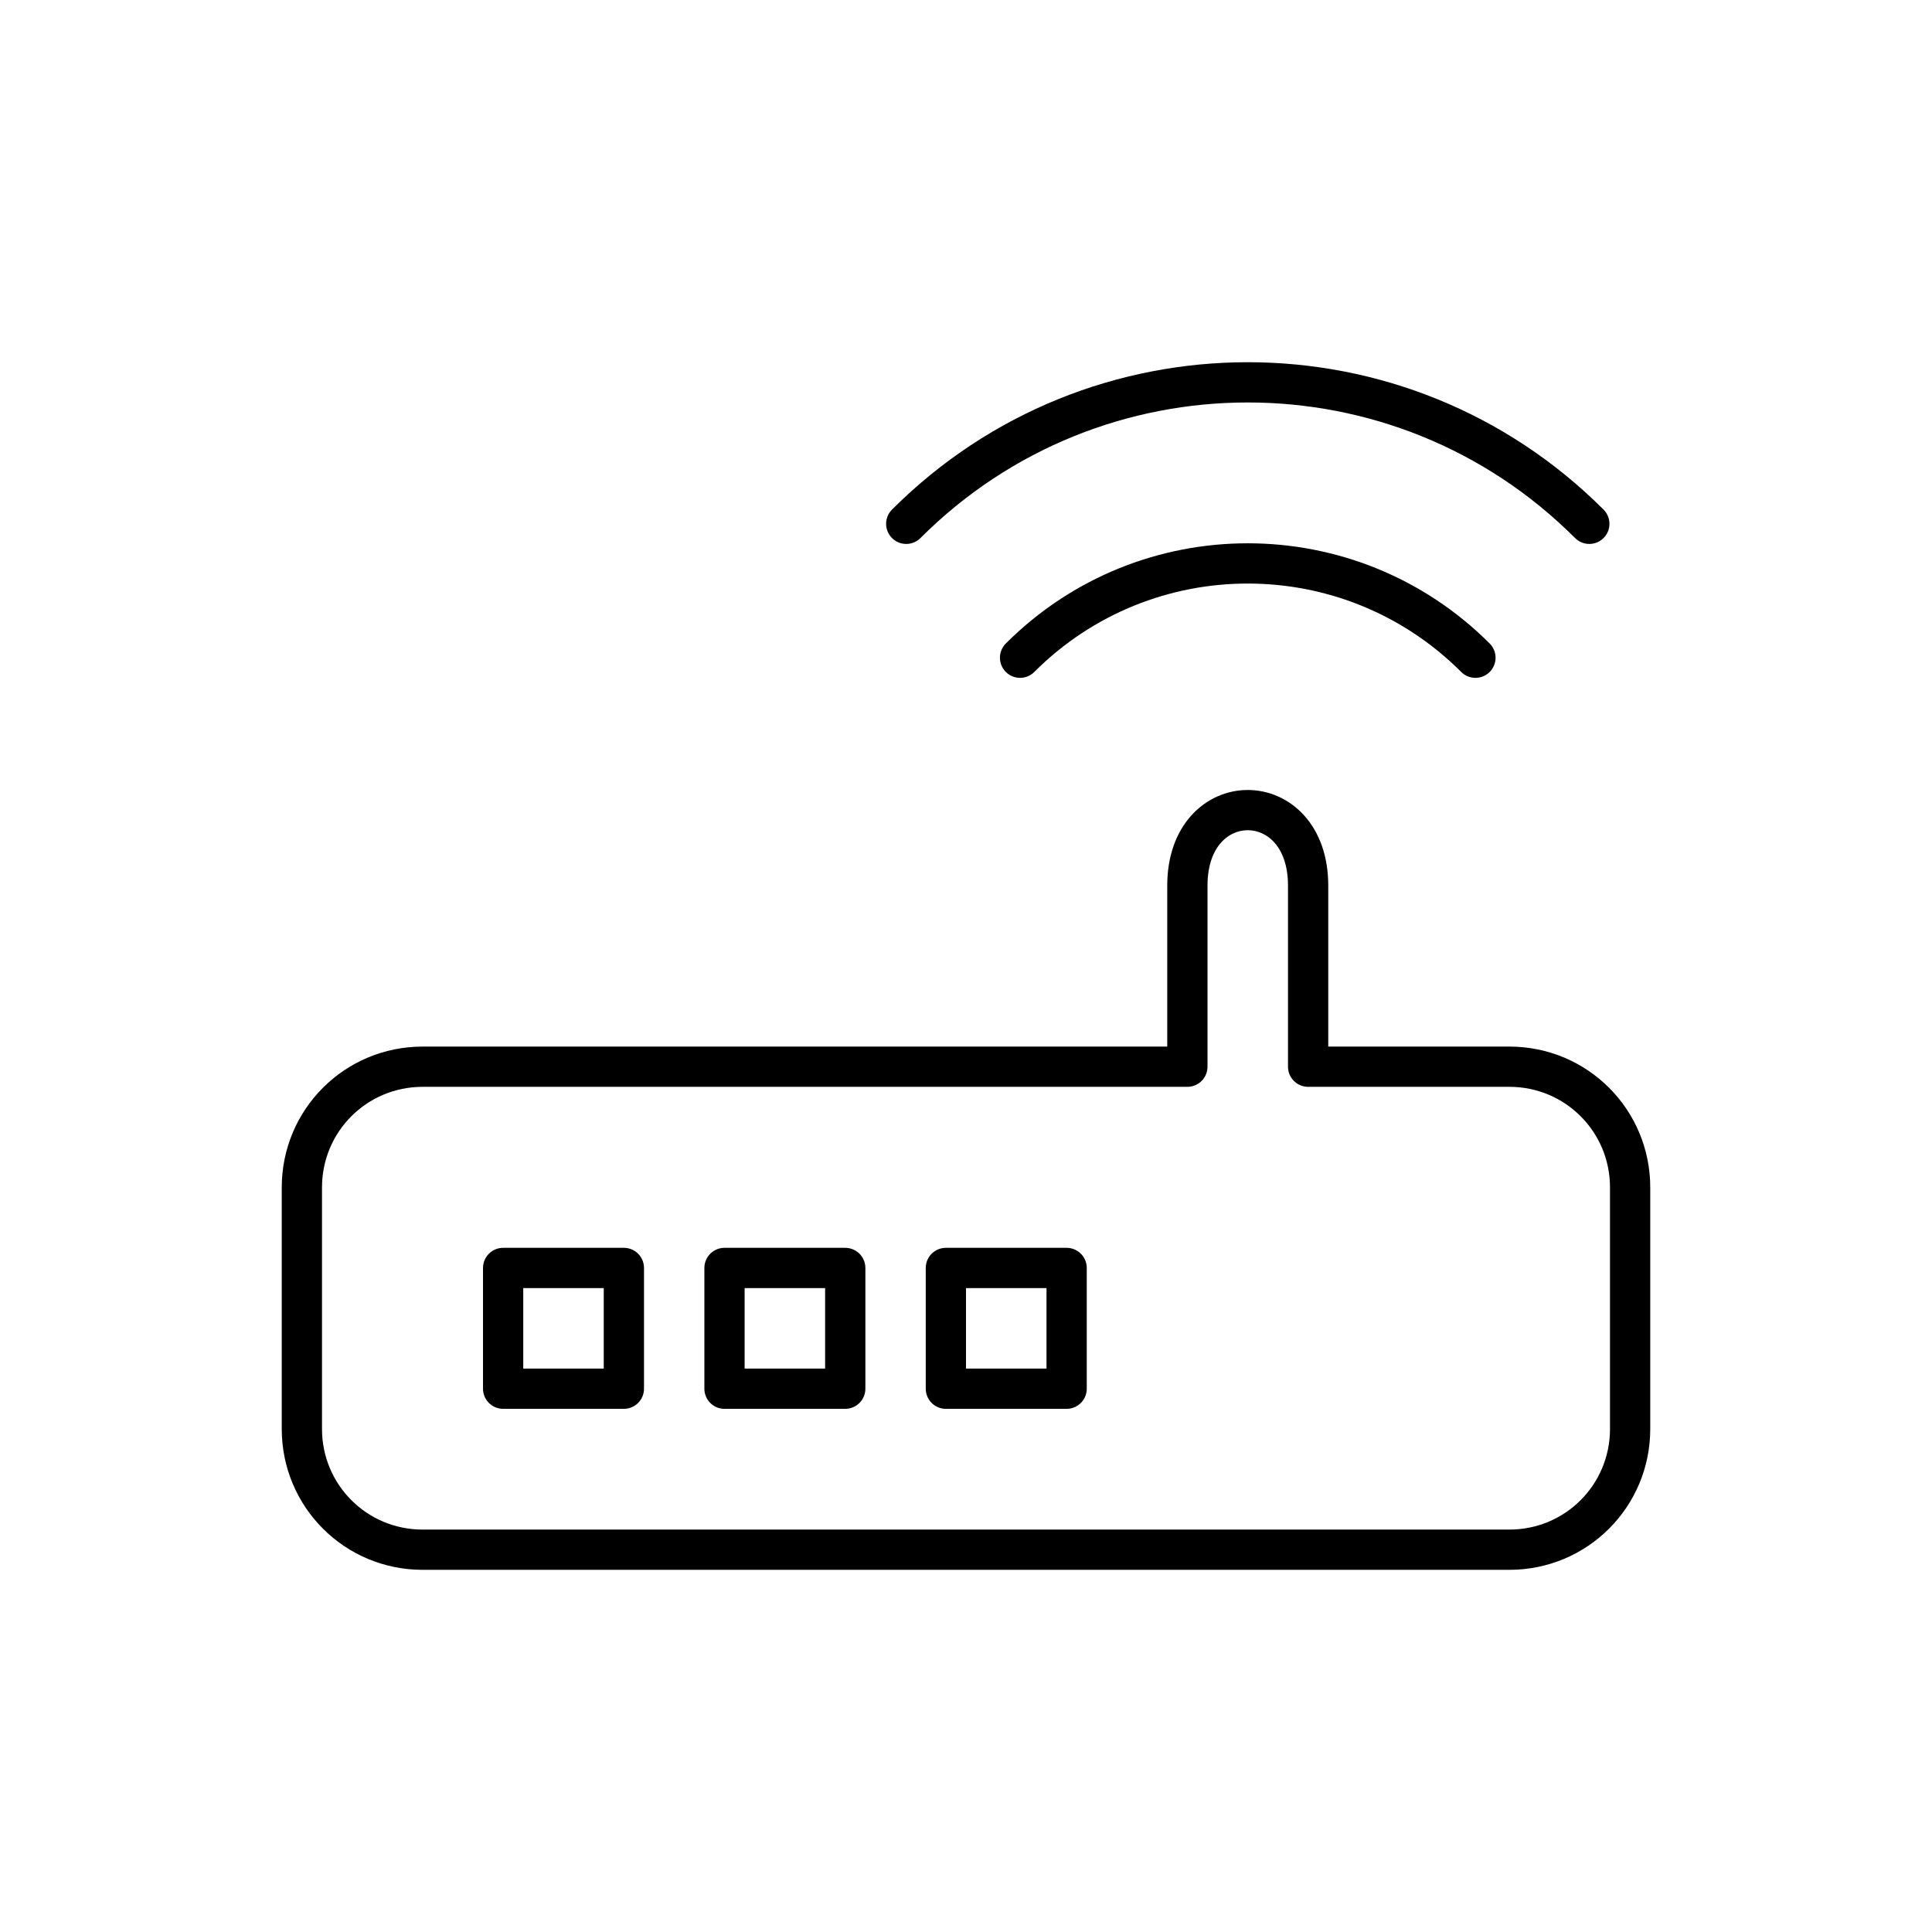
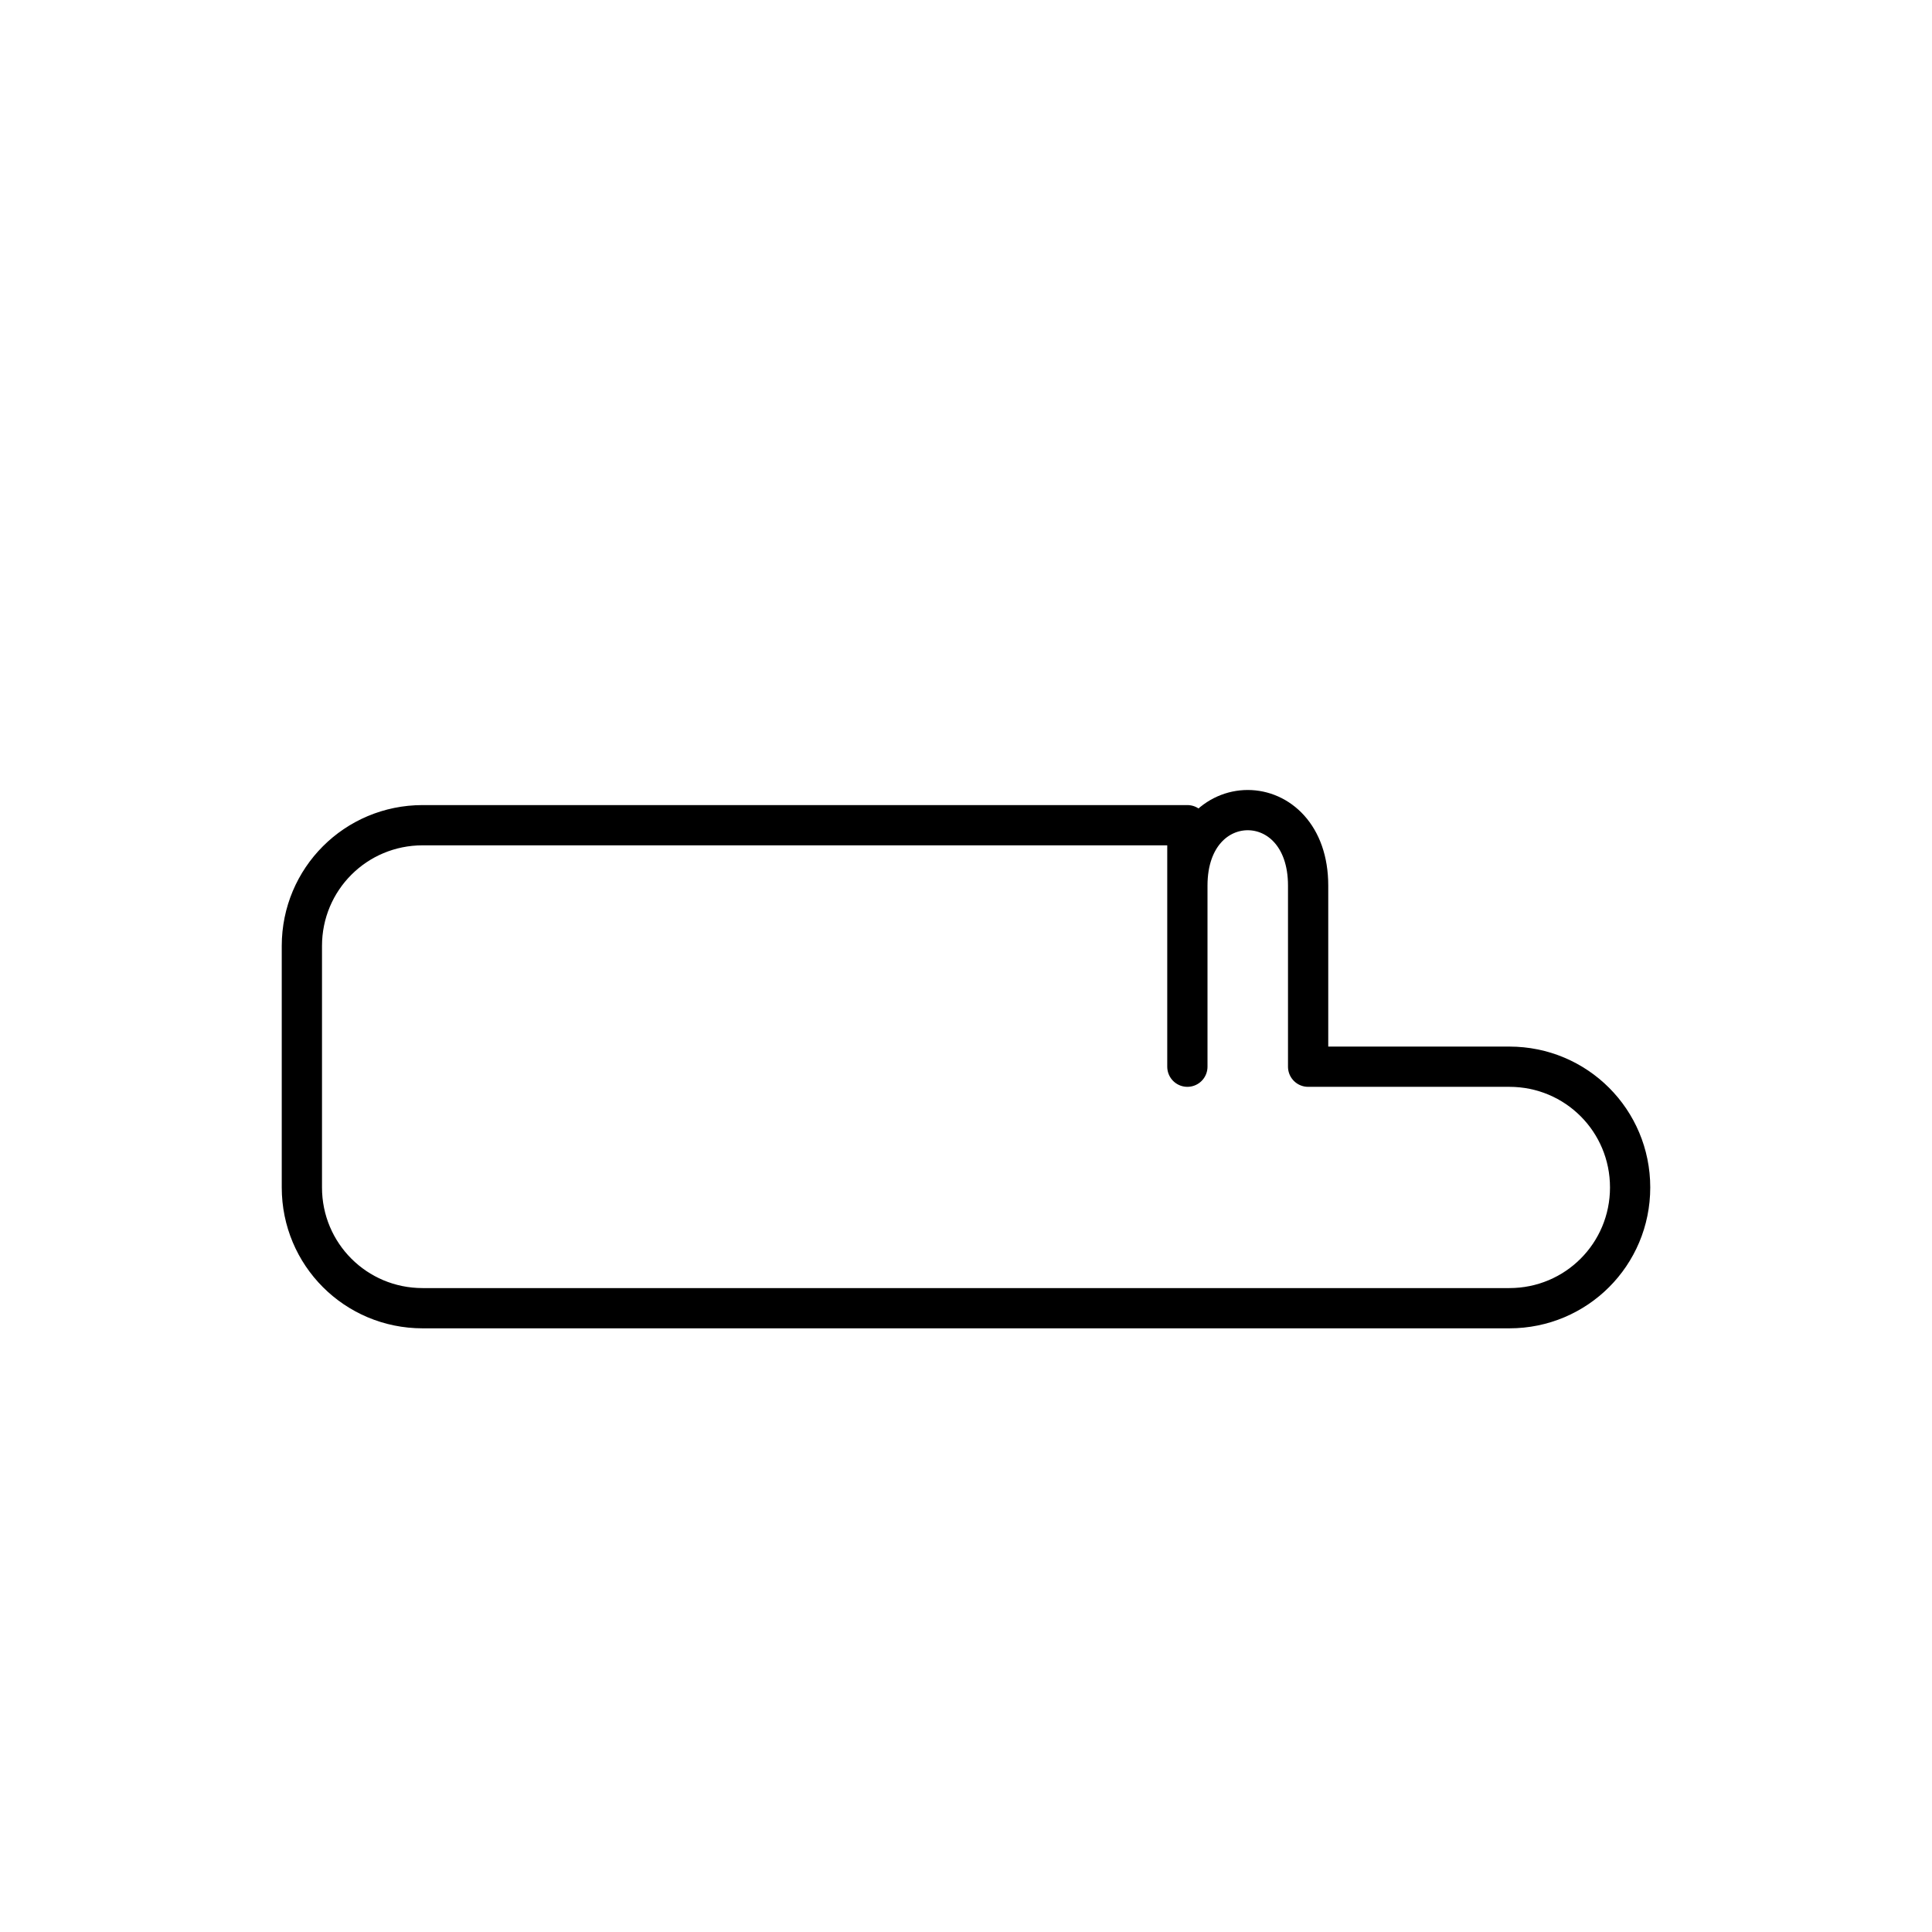
<svg xmlns="http://www.w3.org/2000/svg" id="Layer_1" viewBox="0 0 48 48">
  <defs>
    <style>.cls-1{fill:none;stroke:#000;stroke-linecap:round;stroke-linejoin:round;}</style>
  </defs>
-   <path class="cls-1" d="M29.5,26.502v-4.5c0-2.5,3-2.5,3,0v4.5h5c1.662,0,3,1.338,3,3v6c0,1.662-1.338,3-3,3H10.5c-1.662,0-3-1.338-3-3v-6c0-1.662,1.338-3,3-3h19Z" />
-   <path class="cls-1" d="M25.343,16.341c3.124-3.124,8.189-3.124,11.314-0,0,0,0.0 0.0 0.0 0" />
-   <path class="cls-1" d="M22.515,13.014c4.686-4.686,12.284-4.687,16.971-0.0 0.0 0.0 0.0 0.0 0.0 0" />
-   <rect class="cls-1" x="12.5" y="31.502" width="3" height="3" />
-   <rect class="cls-1" x="18" y="31.502" width="3" height="3" />
-   <rect class="cls-1" x="23.5" y="31.502" width="3" height="3" />
+   <path class="cls-1" d="M29.5,26.502v-4.5c0-2.5,3-2.5,3,0v4.5h5c1.662,0,3,1.338,3,3c0,1.662-1.338,3-3,3H10.5c-1.662,0-3-1.338-3-3v-6c0-1.662,1.338-3,3-3h19Z" />
</svg>